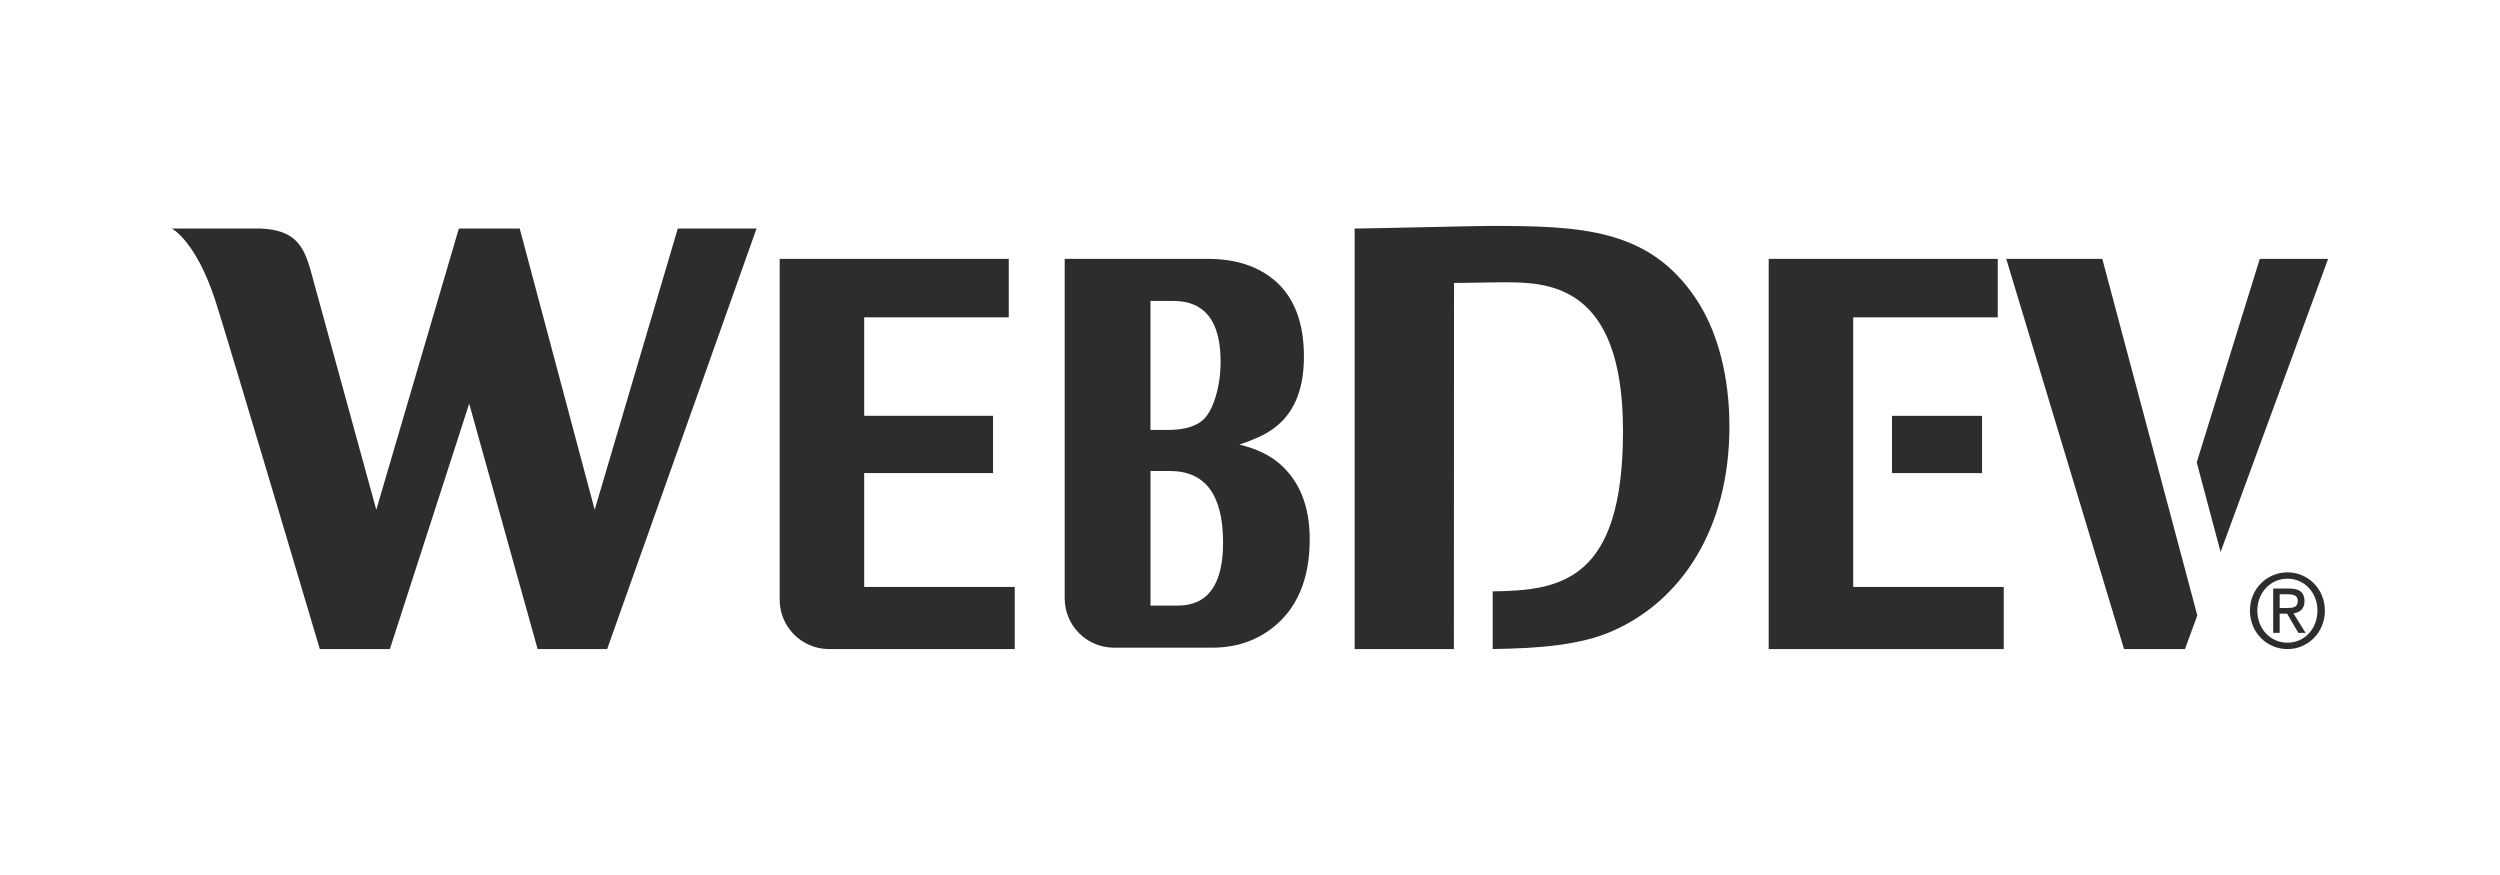
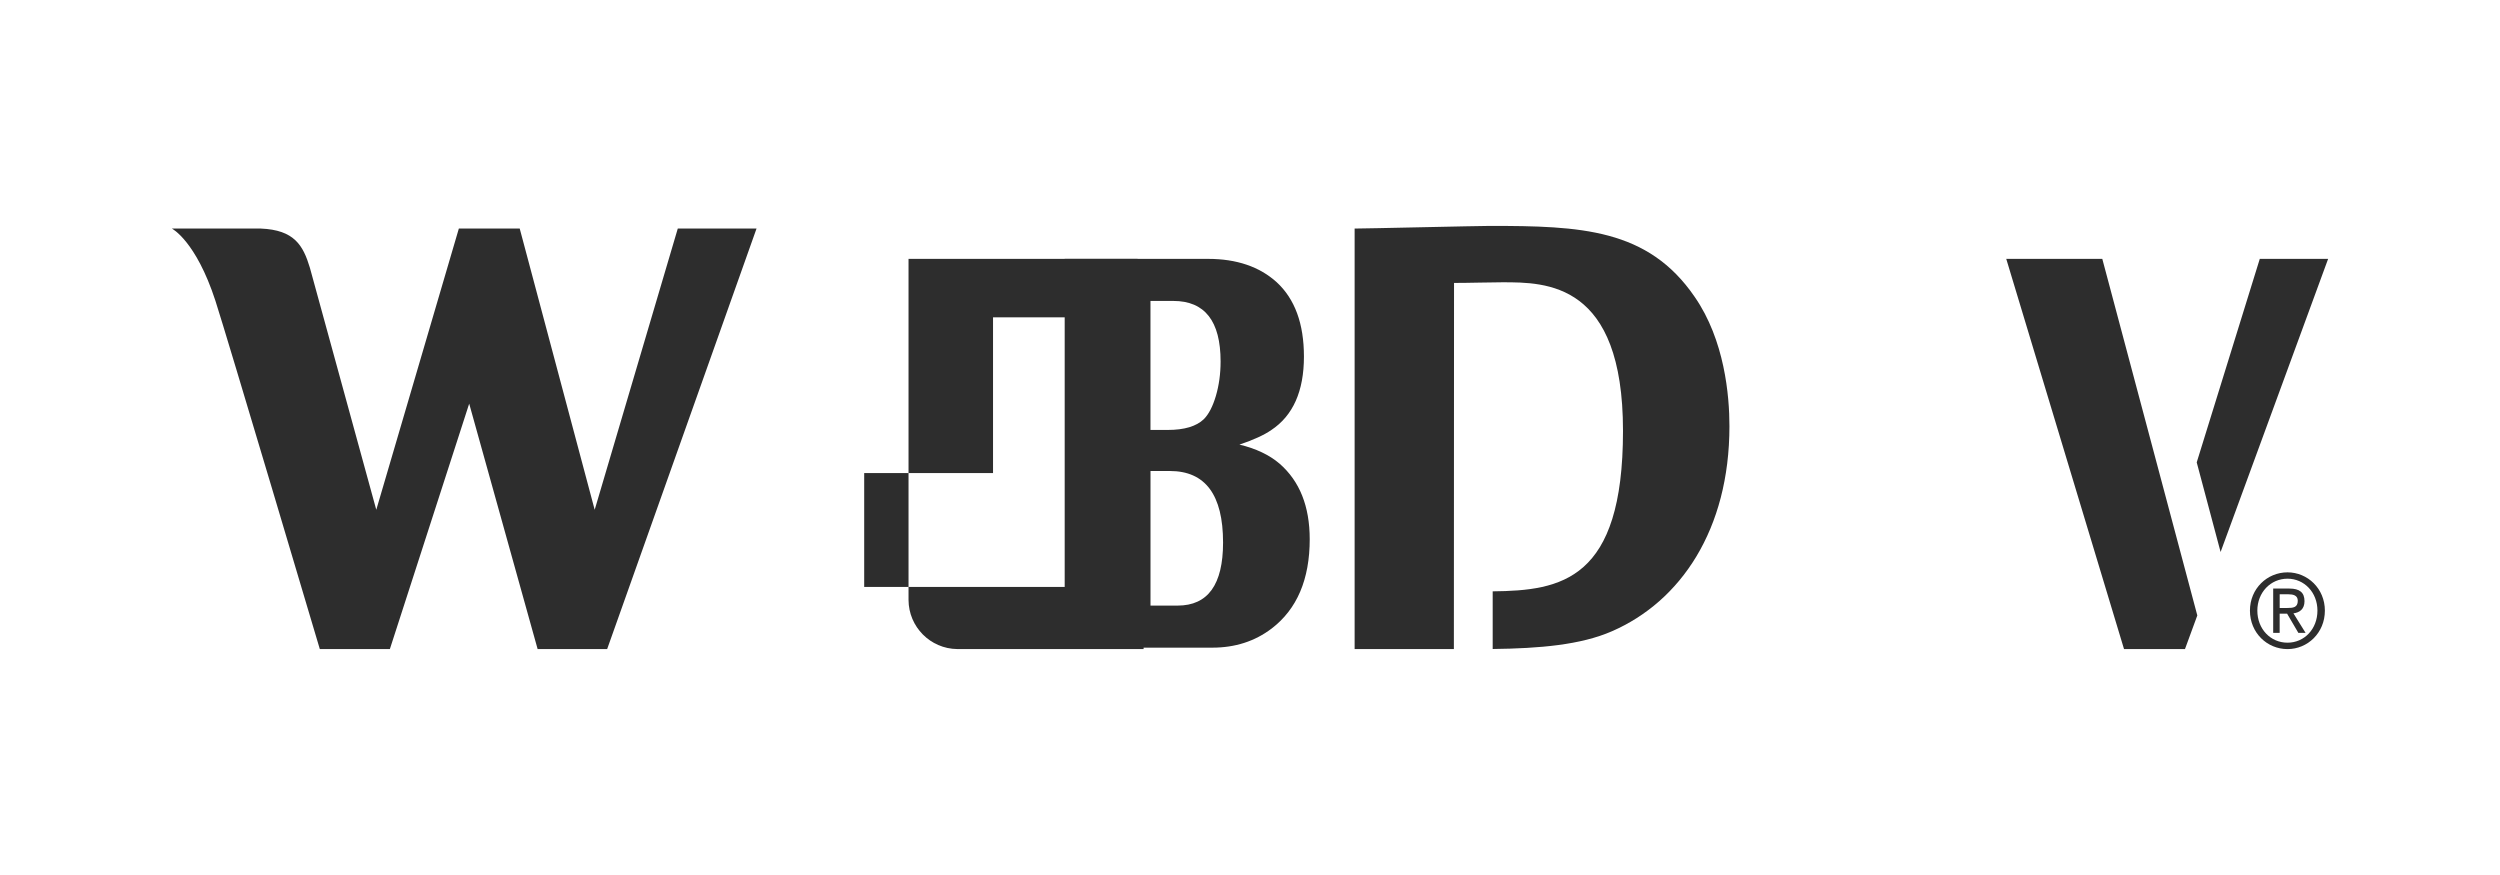
<svg xmlns="http://www.w3.org/2000/svg" version="1.1" id="Calque_1" x="0px" y="0px" width="80px" height="28px" viewBox="0 0 80 28" enable-background="new 0 0 80 28" xml:space="preserve">
  <g>
    <path fill="#2D2D2D" d="M72.235,19.539c0-0.581,0.424-1.021,0.965-1.021c0.536,0,0.958,0.439,0.958,1.021   c0,0.592-0.422,1.027-0.958,1.027C72.659,20.566,72.235,20.131,72.235,19.539z M73.2,20.771c0.645,0,1.196-0.52,1.196-1.231   c0-0.705-0.552-1.225-1.196-1.225c-0.651,0-1.202,0.52-1.202,1.225C71.998,20.251,72.549,20.771,73.2,20.771z M72.95,19.637h0.237   l0.36,0.614h0.231l-0.388-0.624c0.2-0.025,0.354-0.137,0.354-0.39c0-0.279-0.16-0.403-0.482-0.403h-0.52v1.417h0.207V19.637z    M72.95,19.455v-0.438h0.281c0.145,0,0.298,0.032,0.298,0.207c0,0.219-0.157,0.231-0.332,0.231H72.95z" />
    <path fill="#2D2D2D" d="M54.23,9.5c-1.495-2.186-3.65-2.271-6.554-2.271c-0.382,0-3.963,0.085-4.328,0.085v13.456h3.176   l0.005-11.716c0.521,0,1.112-0.021,1.547-0.021c1.408,0,3.86,0,3.86,4.755c0,4.783-1.975,5.112-4.17,5.135v1.845   c1.508-0.018,2.82-0.131,3.821-0.57c2.191-0.955,3.755-3.247,3.755-6.558C55.343,12.663,55.187,10.88,54.23,9.5z" />
-     <path fill="#2D2D2D" d="M27.654,18.782v-3.644h4.123v-1.832h-4.123v-3.151h4.626V8.284h-7.33v10.915   c0.004,0.862,0.698,1.56,1.558,1.571h5.964v-1.988H27.654z" />
+     <path fill="#2D2D2D" d="M27.654,18.782v-3.644h4.123v-1.832v-3.151h4.626V8.284h-7.33v10.915   c0.004,0.862,0.698,1.56,1.558,1.571h5.964v-1.988H27.654z" />
    <path fill="#2D2D2D" d="M21.689,7.314l-2.659,8.999l-2.399-8.999h-1.948l-2.642,8.999L9.917,8.57   C9.699,7.846,9.414,7.358,8.348,7.314H5.5c0,0,0.767,0.388,1.393,2.31c0.358,1.1,3.341,11.146,3.341,11.146h2.242l2.538-7.853   l2.19,7.853h2.225l4.78-13.456H21.689z" />
    <g>
      <polygon fill="#2D2D2D" points="67.274,8.286 67.274,8.286 67.273,8.284 64.2,8.284 67.969,20.771 69.919,20.771 70.314,19.694       " />
      <polygon fill="#2D2D2D" points="71.059,17.664 74.5,8.284 72.313,8.284 70.295,14.796   " />
    </g>
    <g>
-       <rect x="60.545" y="13.307" fill="#2D2D2D" width="2.881" height="1.832" />
-       <polygon fill="#2D2D2D" points="59.303,18.782 59.303,10.155 63.928,10.155 63.928,8.284 56.598,8.284 56.598,20.771     64.12,20.771 64.12,18.782   " />
-     </g>
+       </g>
    <path fill="#2D2D2D" d="M40.946,14.837c-0.326-0.279-0.754-0.483-1.284-0.61c0.453-0.152,0.793-0.308,1.02-0.466   c0.695-0.461,1.044-1.245,1.044-2.351c0-1.051-0.291-1.844-0.872-2.379c-0.55-0.498-1.282-0.747-2.196-0.747H34.07v10.885   c0.012,0.843,0.682,1.523,1.519,1.556h3.205c0.728,0,1.359-0.203,1.896-0.61c0.813-0.62,1.221-1.574,1.221-2.862   C41.91,16.201,41.589,15.396,40.946,14.837z M36.815,9.63h0.731c1.008,0,1.513,0.646,1.513,1.937c0,0.394-0.051,0.761-0.15,1.1   c-0.101,0.34-0.229,0.588-0.386,0.746c-0.238,0.229-0.623,0.345-1.153,0.345h-0.555V9.63z M37.684,19.379h-0.868v-4.307h0.619   c1.136,0,1.703,0.764,1.703,2.29C39.138,18.707,38.653,19.379,37.684,19.379z" />
  </g>
</svg>